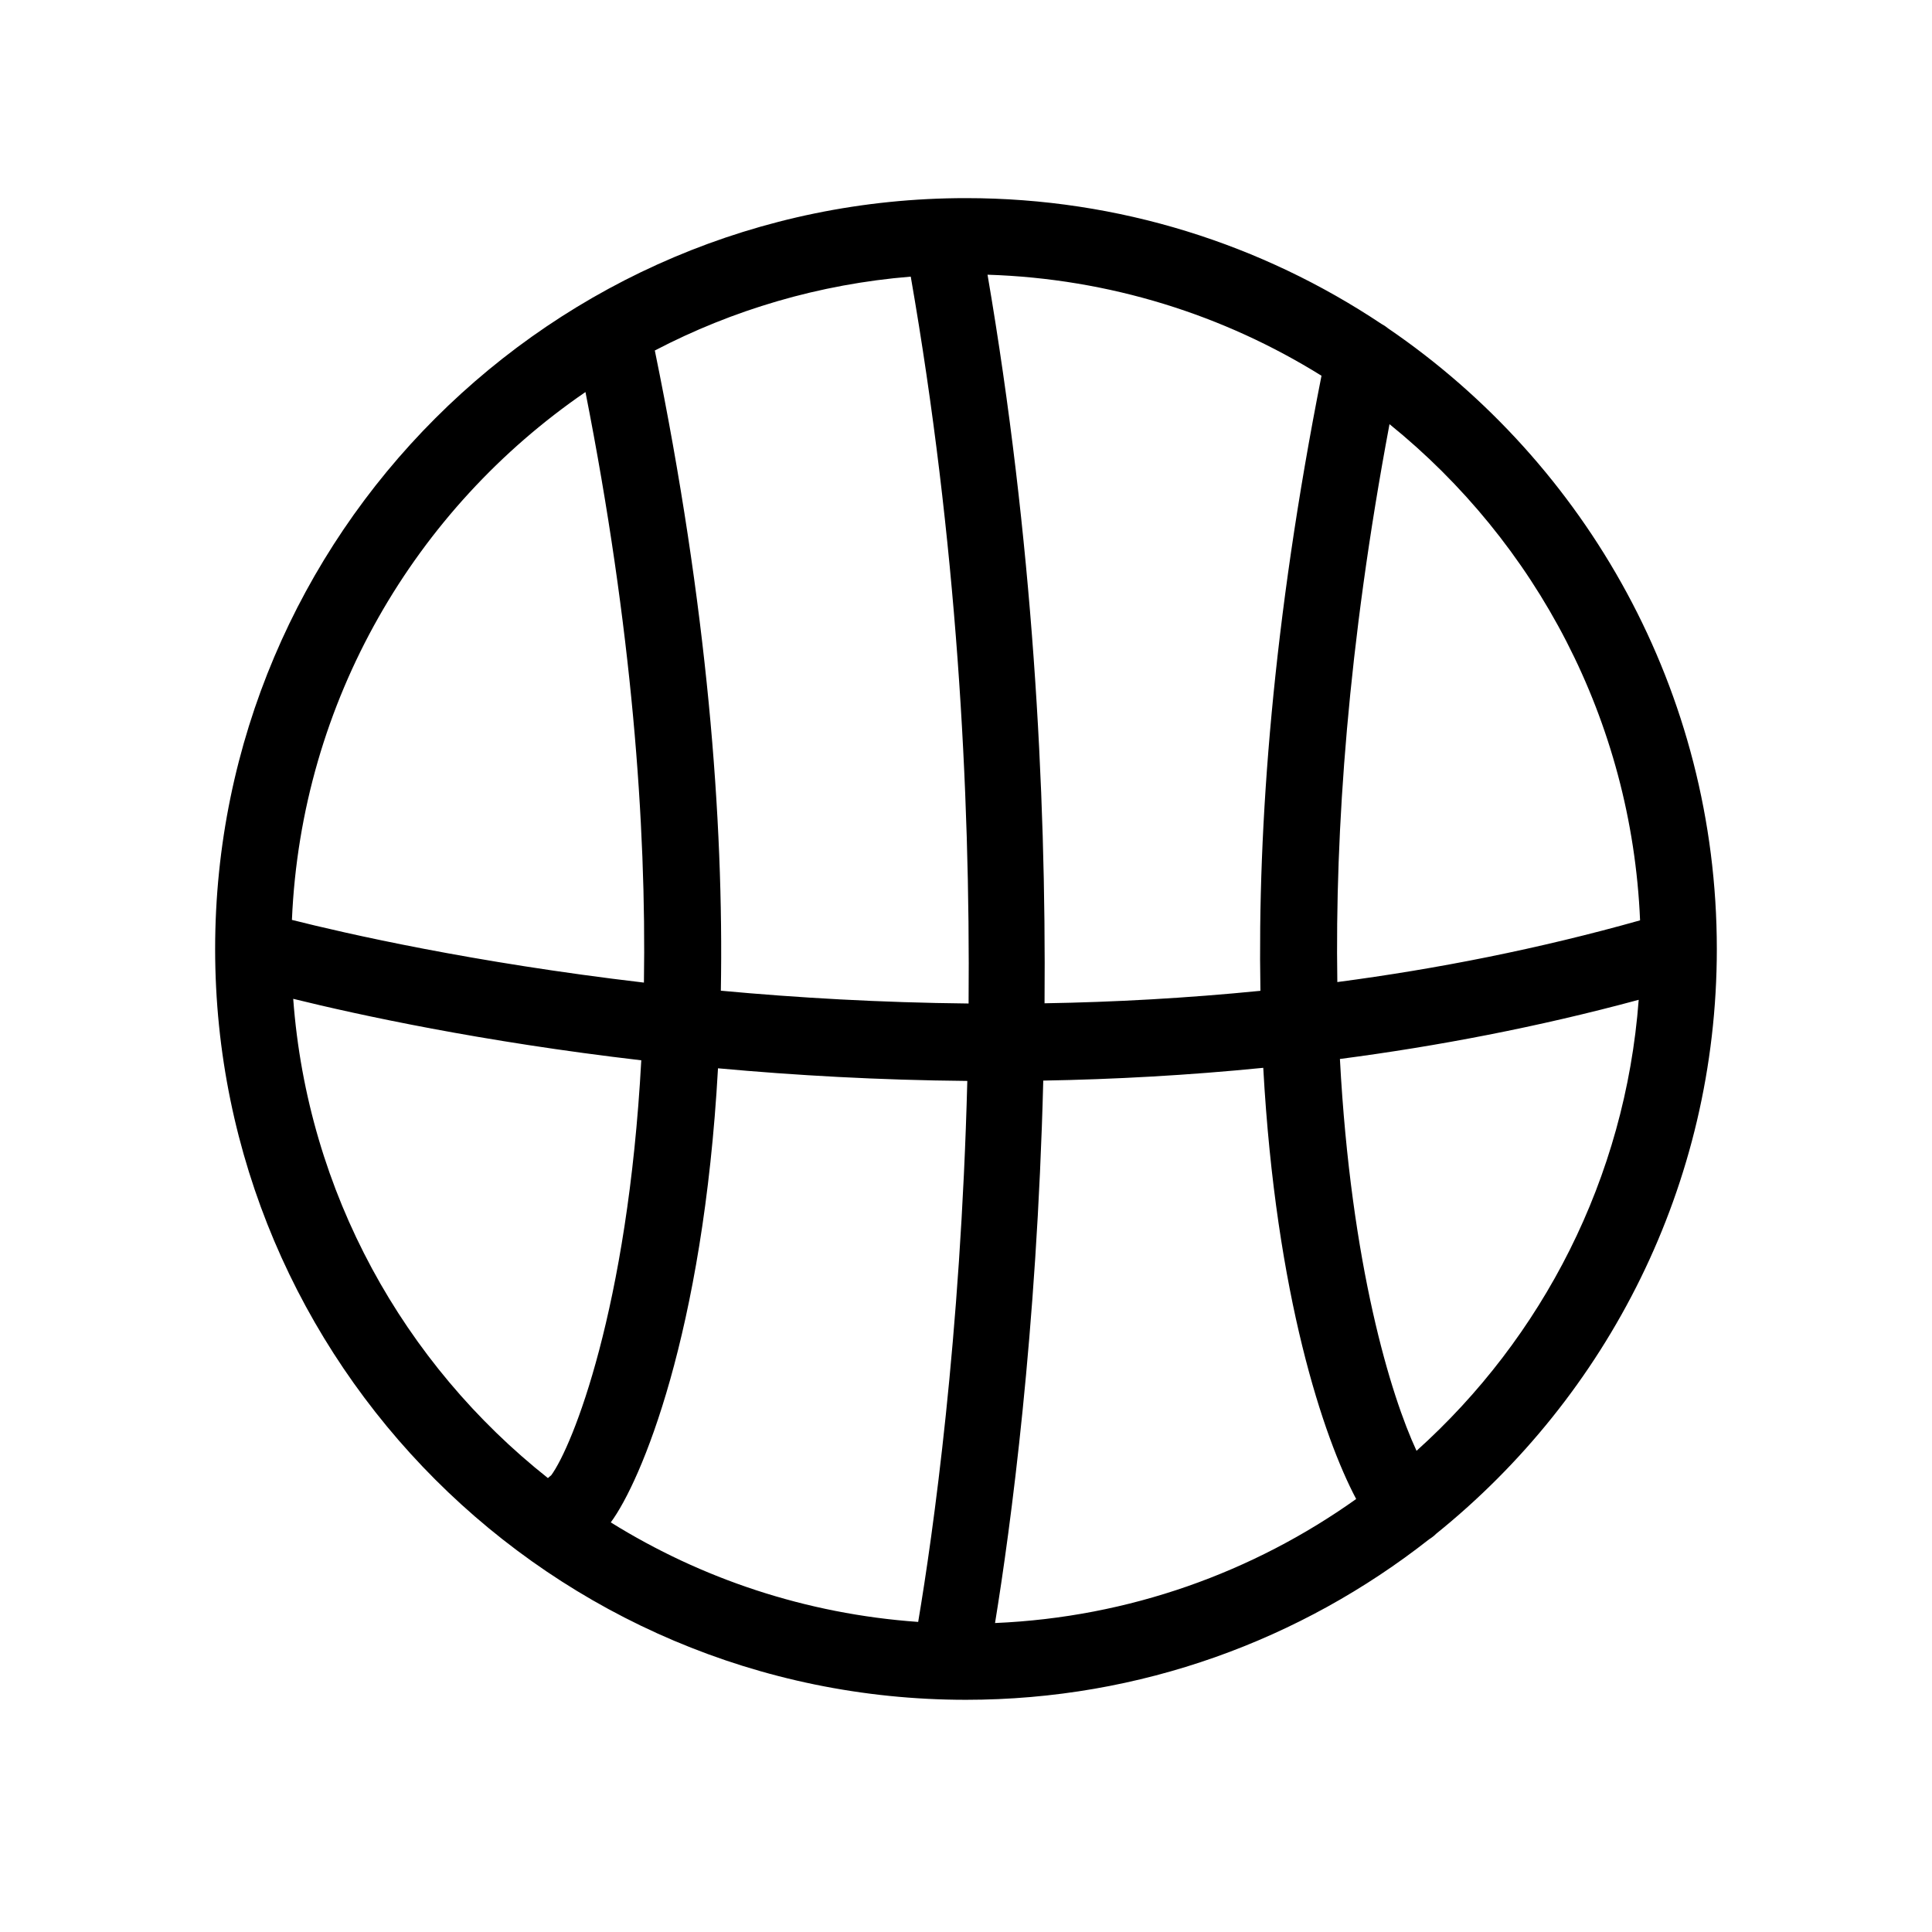
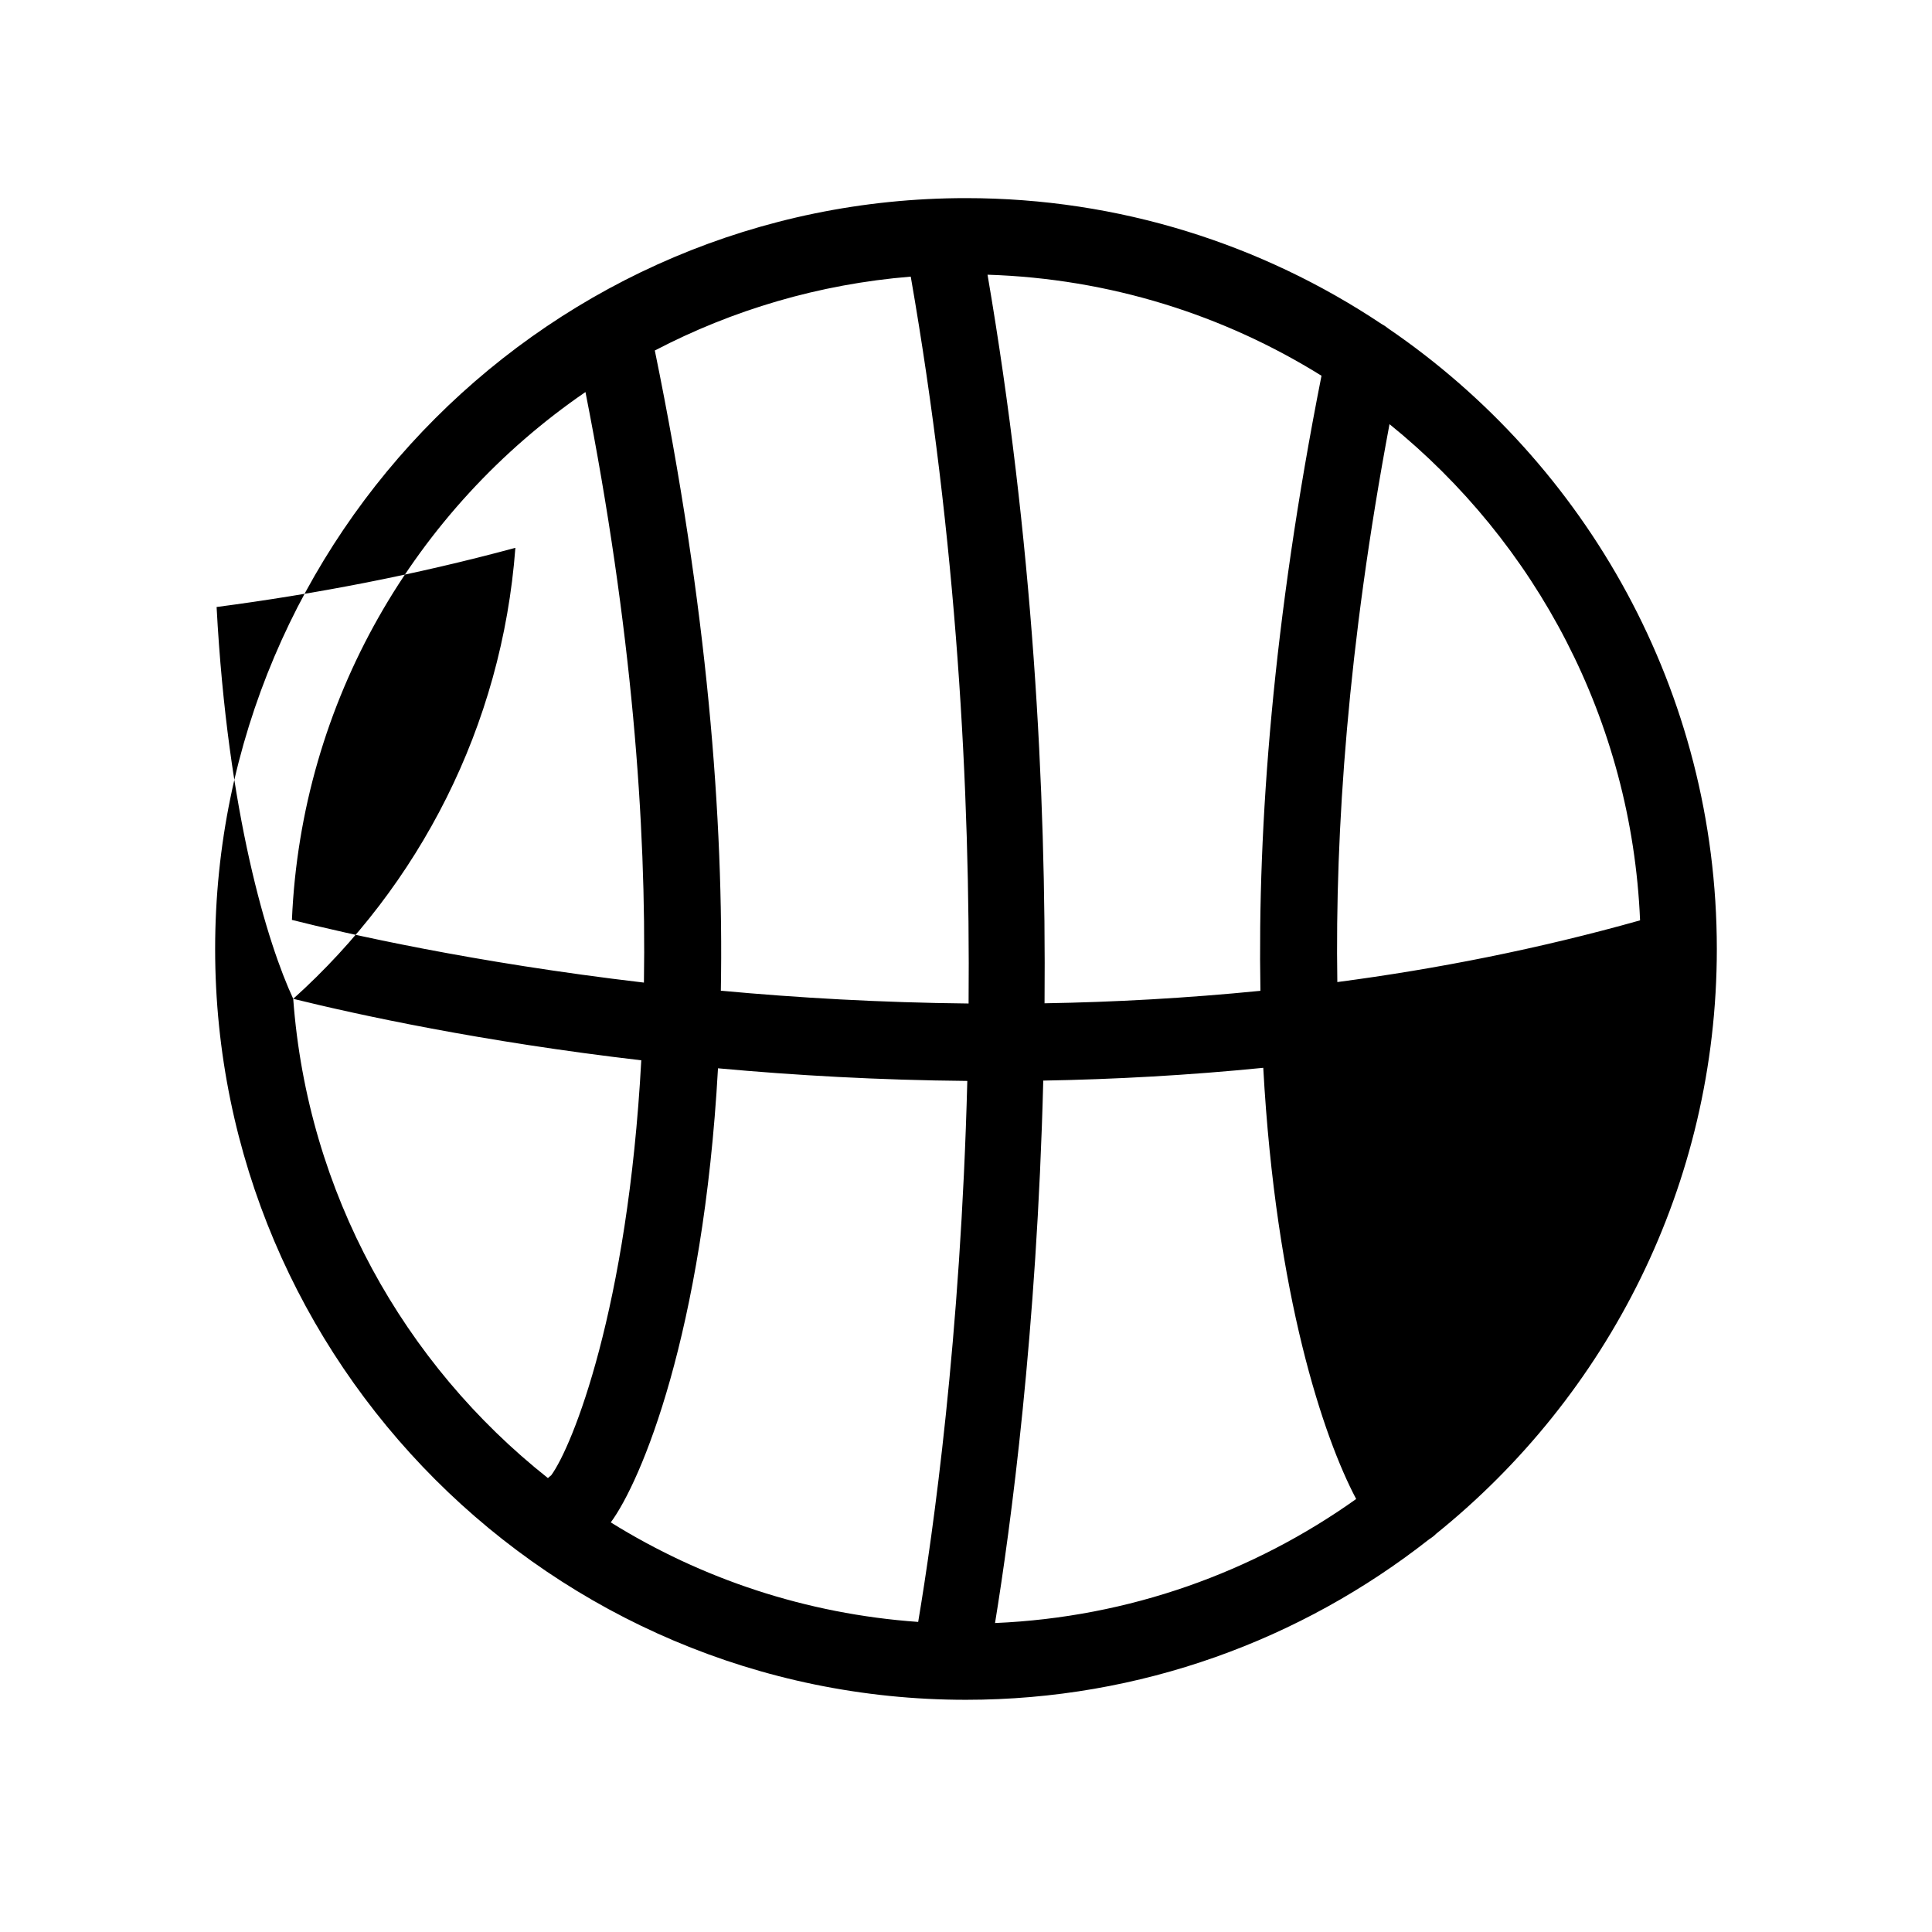
<svg xmlns="http://www.w3.org/2000/svg" fill="#000000" width="800px" height="800px" version="1.1" viewBox="144 144 512 512">
-   <path d="m511.86 231.02c-0.543-0.457-1.137-0.855-1.777-1.188-31.555-21.035-69.406-33.328-110.09-33.328-109.72 0-198.98 89.266-198.98 198.98s89.266 198.98 198.98 198.98c46.285 0 88.891-15.93 122.73-42.531 0.691-0.43 1.336-0.918 1.906-1.496 45.293-36.508 74.348-92.387 74.348-154.95-0.004-68.277-34.578-128.62-87.125-164.47zm66.777 156.88c-26.867 7.566-53.809 12.879-80.23 16.355-0.629-40.023 2.812-89.219 13.828-147.85 38.738 31.316 64.168 78.445 66.402 131.49zm-177.95 22.039c-23.336-0.238-45.41-1.516-65.656-3.394 0.801-45.273-3.547-101.62-17.496-169.66 20.598-10.75 43.527-17.598 67.824-19.578 12.172 69.895 15.793 136.06 15.328 192.64zm-0.34 20.516c-1.762 68.223-9.082 119.96-13.02 143.37-29.734-2.098-57.484-11.461-81.465-26.375 8.004-10.816 24.512-49.977 28.414-120.34 20.398 1.871 42.586 3.137 66.07 3.348zm20.129-0.086c18.828-0.332 38.34-1.395 58.301-3.387 3.344 60.578 16.043 98.082 24.625 114.27-27.262 19.398-60.145 31.355-95.707 32.867 4.152-25.488 11.086-76.969 12.781-143.75zm0.34-20.48c0.457-56.828-3.141-123.1-15.109-193.09 32.398 1.023 62.645 10.68 88.504 26.777-12.879 65.047-16.965 119.23-16.184 163-19.543 1.941-38.707 3-57.211 3.305zm-121.66-161.99c12.316 62.441 16.156 114.55 15.492 156.5-45.422-5.336-79.117-13.039-93.285-16.617 2.473-58.047 32.727-109 77.793-139.89zm-77.449 160.8c17.262 4.254 49.871 11.355 92.238 16.293-3.566 65.969-18.258 102.32-23.871 109.98-0.316 0.211-0.574 0.492-0.867 0.734-38.16-30.211-63.723-75.609-67.5-127zm297.69 119.78c-6.758-14.531-17.375-48.949-20.305-103.84 25.973-3.402 52.531-8.473 79.18-15.68-3.543 47.328-25.551 89.574-58.875 119.52z" />
+   <path d="m511.86 231.02c-0.543-0.457-1.137-0.855-1.777-1.188-31.555-21.035-69.406-33.328-110.09-33.328-109.72 0-198.98 89.266-198.98 198.98s89.266 198.98 198.98 198.98c46.285 0 88.891-15.93 122.73-42.531 0.691-0.43 1.336-0.918 1.906-1.496 45.293-36.508 74.348-92.387 74.348-154.95-0.004-68.277-34.578-128.62-87.125-164.47zm66.777 156.88c-26.867 7.566-53.809 12.879-80.23 16.355-0.629-40.023 2.812-89.219 13.828-147.85 38.738 31.316 64.168 78.445 66.402 131.49zm-177.95 22.039c-23.336-0.238-45.41-1.516-65.656-3.394 0.801-45.273-3.547-101.62-17.496-169.66 20.598-10.75 43.527-17.598 67.824-19.578 12.172 69.895 15.793 136.06 15.328 192.64zm-0.34 20.516c-1.762 68.223-9.082 119.96-13.02 143.37-29.734-2.098-57.484-11.461-81.465-26.375 8.004-10.816 24.512-49.977 28.414-120.34 20.398 1.871 42.586 3.137 66.07 3.348zm20.129-0.086c18.828-0.332 38.34-1.395 58.301-3.387 3.344 60.578 16.043 98.082 24.625 114.27-27.262 19.398-60.145 31.355-95.707 32.867 4.152-25.488 11.086-76.969 12.781-143.75zm0.34-20.48c0.457-56.828-3.141-123.1-15.109-193.09 32.398 1.023 62.645 10.68 88.504 26.777-12.879 65.047-16.965 119.23-16.184 163-19.543 1.941-38.707 3-57.211 3.305zm-121.66-161.99c12.316 62.441 16.156 114.55 15.492 156.5-45.422-5.336-79.117-13.039-93.285-16.617 2.473-58.047 32.727-109 77.793-139.89zm-77.449 160.8c17.262 4.254 49.871 11.355 92.238 16.293-3.566 65.969-18.258 102.32-23.871 109.98-0.316 0.211-0.574 0.492-0.867 0.734-38.16-30.211-63.723-75.609-67.5-127zc-6.758-14.531-17.375-48.949-20.305-103.84 25.973-3.402 52.531-8.473 79.18-15.68-3.543 47.328-25.551 89.574-58.875 119.52z" />
</svg>